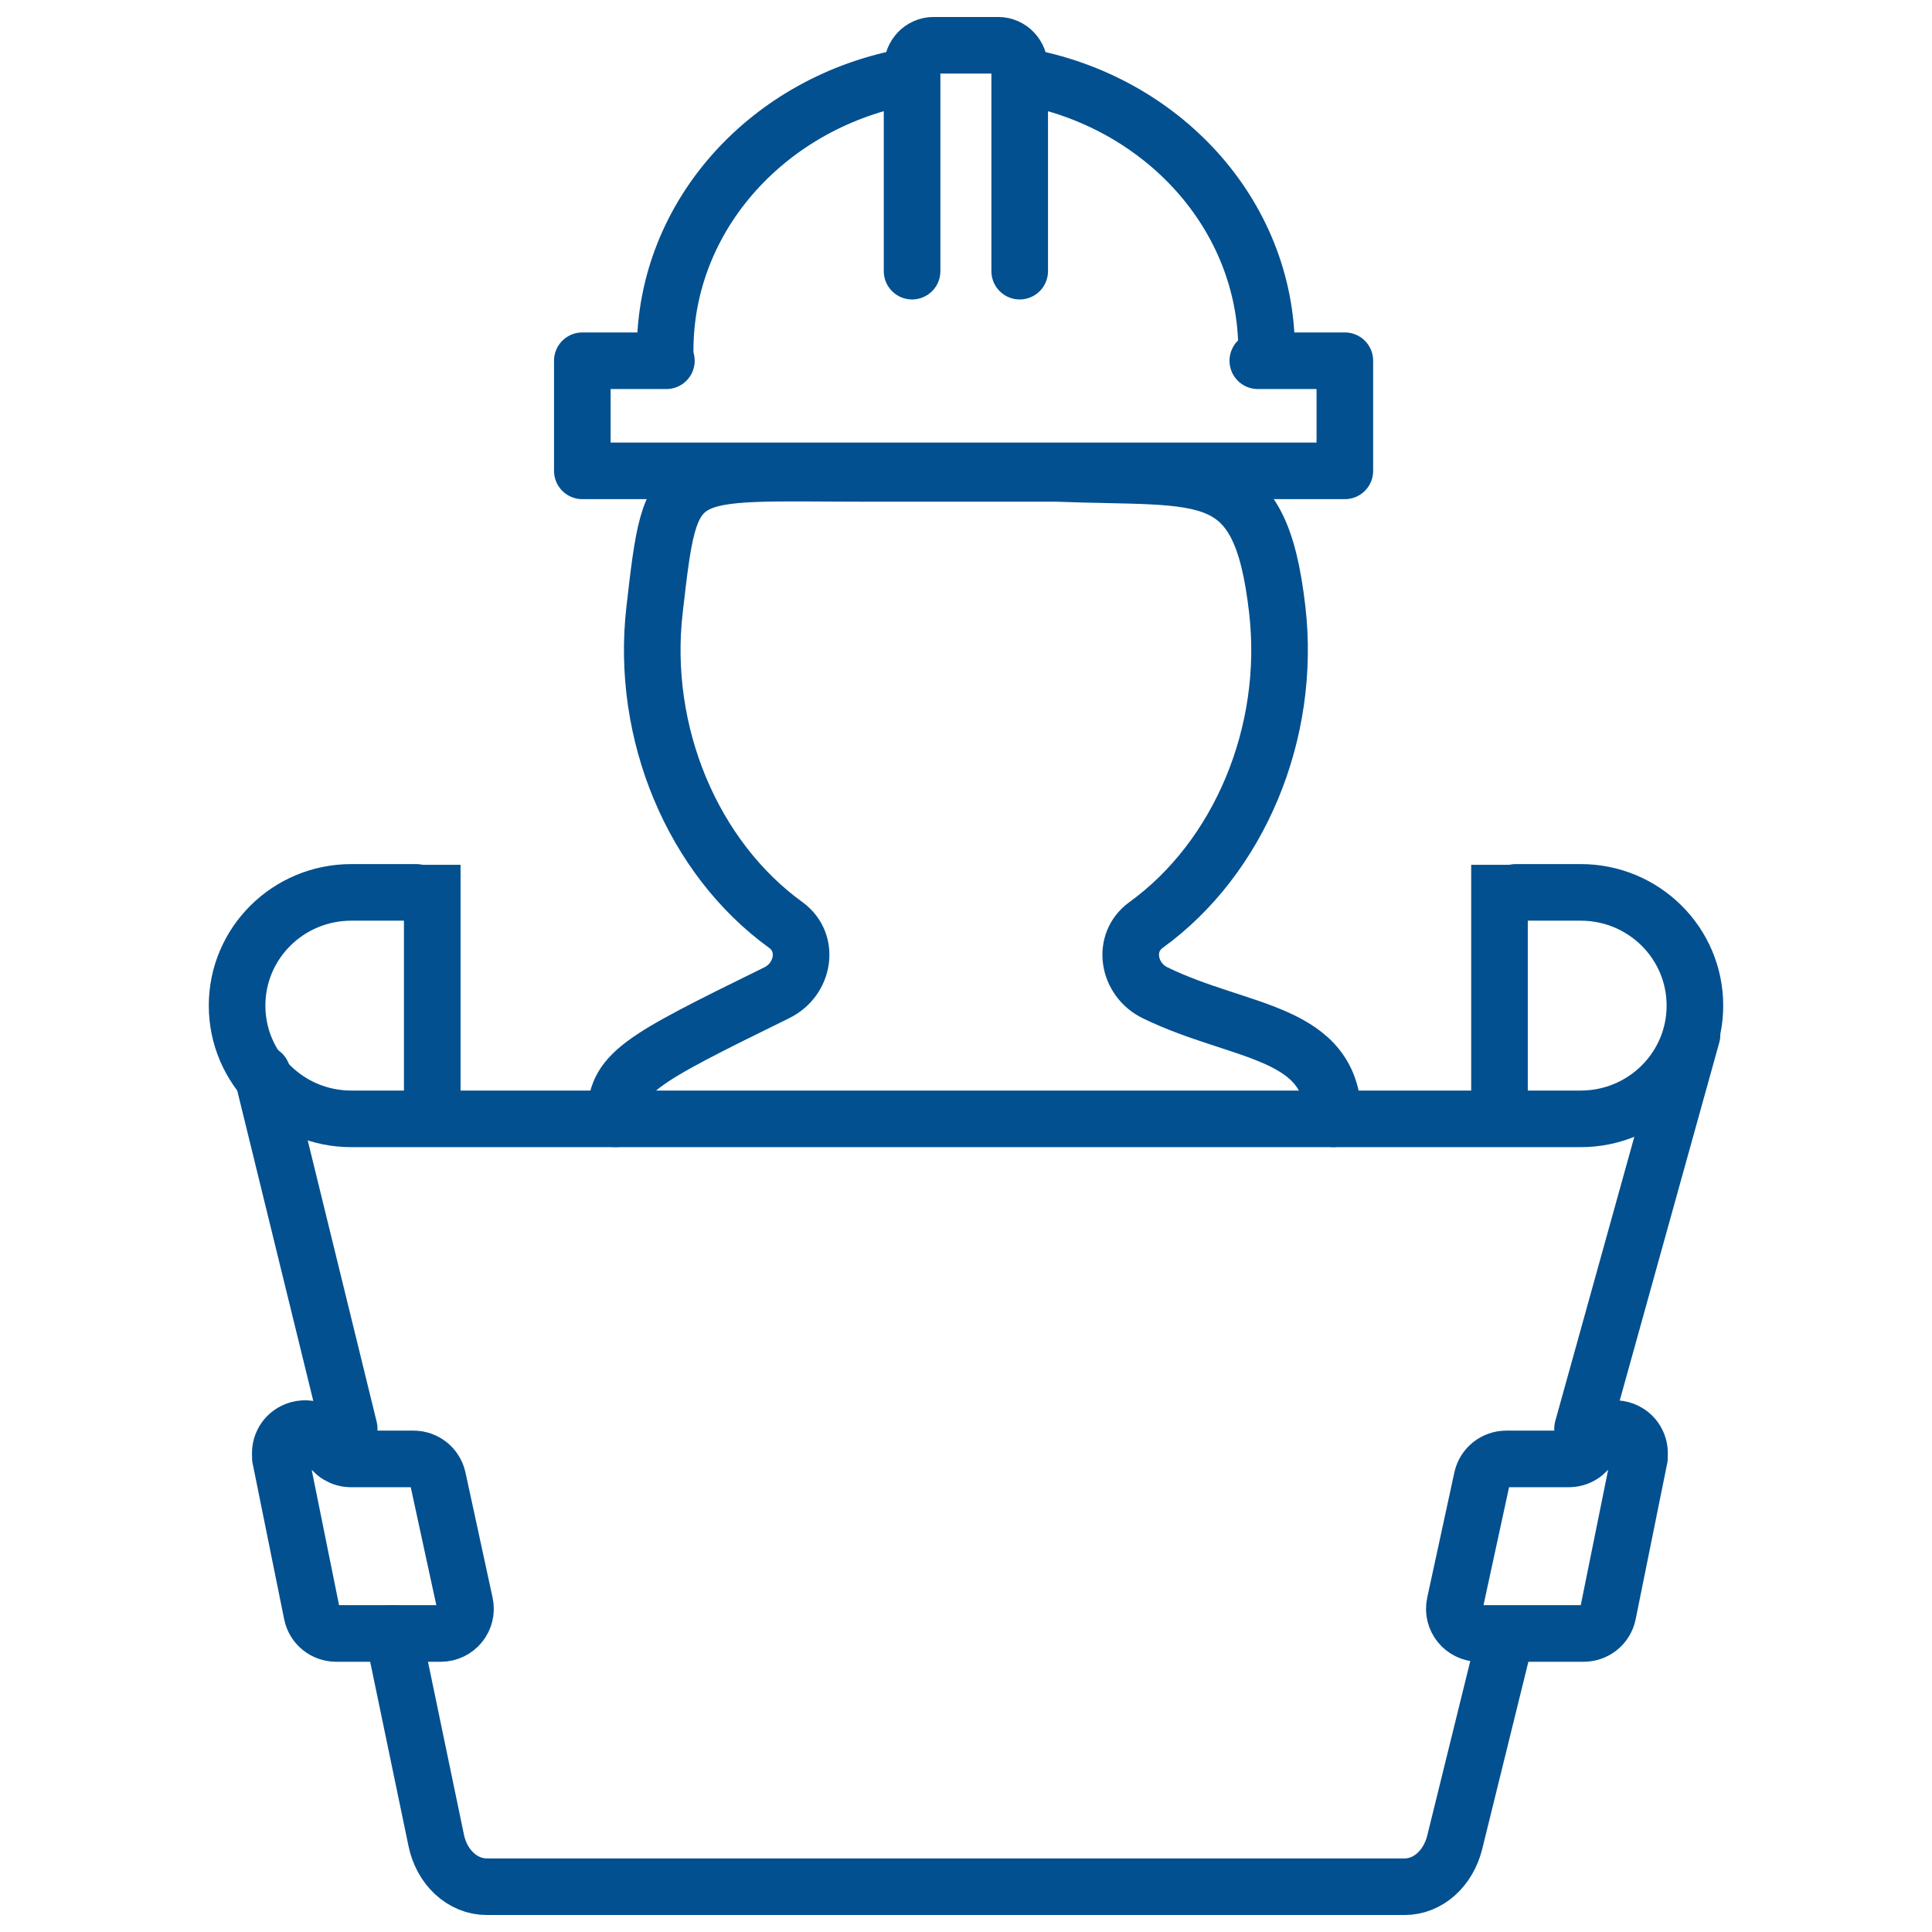
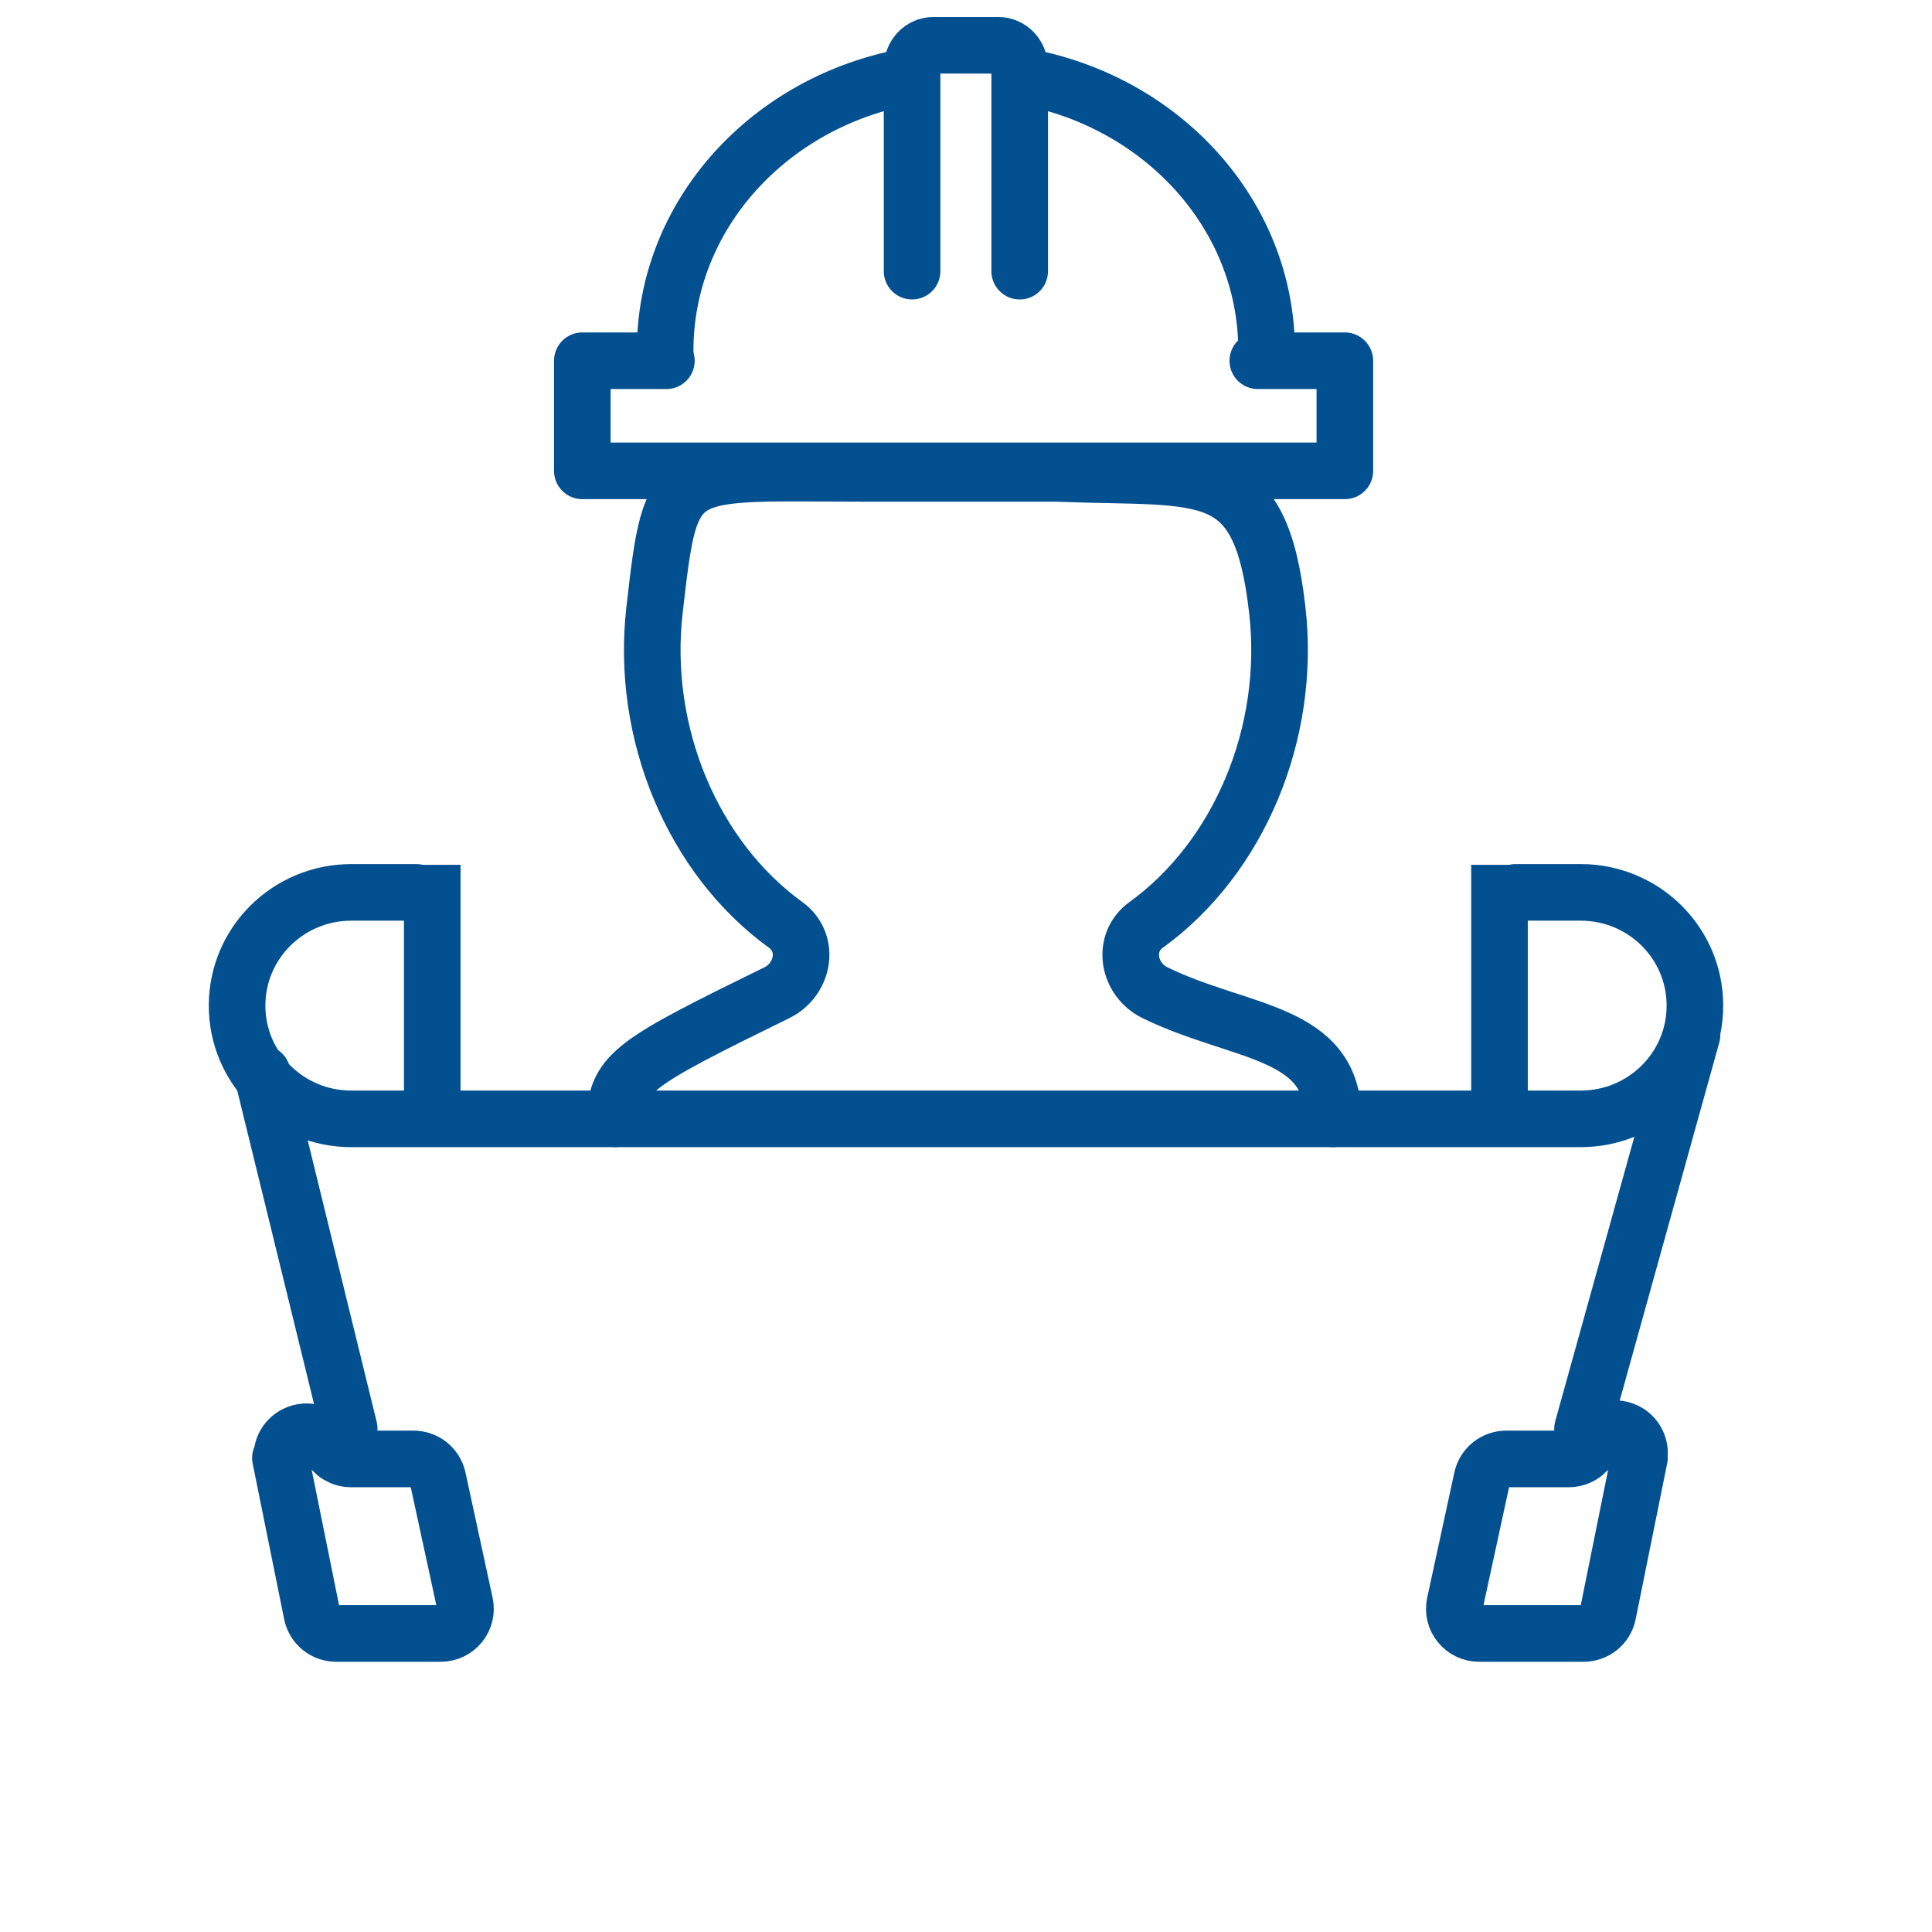
<svg xmlns="http://www.w3.org/2000/svg" id="Layer_1" viewBox="0 0 512 512">
  <defs>
    <style>      .st0 {        stroke-linecap: round;      }      .st0, .st1 {        fill: none;        stroke: #035090;        stroke-linejoin: round;        stroke-width: 15px;      }      .st1 {        stroke-linecap: square;      }    </style>
  </defs>
  <path class="st0" d="M353.31,296.5c0-23.62-24.59-22.36-47.21-33.41-7.18-3.51-8.92-13.22-2.39-17.96,24.61-17.79,38.57-50.85,34.77-83.58-4.54-39.59-18.43-34.54-58.32-36.09h-49.06c-53.41,0-53.09-3.5-57.63,36.09-3.8,32.73,10.16,65.79,34.77,83.58,6.52,4.73,4.79,14.45-2.39,17.96-37.08,18.2-42.77,21.28-42.77,33.41" />
  <path class="st0" d="M270.86,20.19c36.92,6.47,64.8,36.59,64.8,72.71" />
  <path class="st0" d="M176.27,92.9c0-36.07,27.77-66.1,64.52-72.66" />
  <path class="st0" d="M176.6,95.6h-22.28v29.18h202.08v-29.18h-23.07" />
  <path class="st0" d="M270.23,71.86V17.97c0-3.32-2.53-5.97-5.69-5.97h-17.14c-3.16,0-5.69,2.65-5.69,5.97v53.89" />
  <path class="st0" d="M401.68,236.49h17.22c16.73,0,30.27,13.42,30.27,30.01s-13.54,30.01-30.27,30.01H93.1c-16.73,0-30.27-13.42-30.27-30.01s13.54-30.01,30.27-30.01h17.22" />
  <path class="st0" d="M92.54,378.59l-23.05-94.08" />
-   <path class="st0" d="M399.04,433.38l-13.54,54.92c-1.74,6.91-7.08,11.7-13.26,11.7h-243.25c-6.39,0-11.94-5.12-13.4-12.35l-11.39-54.76" />
  <path class="st0" d="M448.4,274.27l-29.01,104.33" />
  <path class="st1" d="M114.55,236.69v54.71" />
  <path class="st1" d="M397.38,236.69v54.71" />
  <path class="st1" d="M434.46,386.37l-8.35,41.29c-.63,3.05-3.29,5.23-6.47,5.23h-27.66c-4.18,0-7.31-3.83-6.42-7.92l7.2-33.22c.68-3,3.34-5.12,6.42-5.12h16.55c2.51,0,4.75-1.4,5.9-3.62l.42-.83c1.62-3.21,5.58-4.5,8.82-2.9,2.66,1.29,4.07,4.24,3.5,7.09h.1Z" />
-   <path class="st1" d="M74.31,386.37l8.35,41.29c.63,3.05,3.29,5.23,6.47,5.23h27.66c4.18,0,7.31-3.83,6.42-7.92l-7.2-33.22c-.68-3-3.34-5.12-6.42-5.12h-16.55c-2.51,0-4.75-1.4-5.9-3.62l-.42-.83c-1.62-3.21-5.58-4.5-8.82-2.9-2.66,1.29-4.07,4.24-3.5,7.09h-.1Z" />
+   <path class="st1" d="M74.31,386.37l8.35,41.29c.63,3.05,3.29,5.23,6.47,5.23h27.66c4.18,0,7.31-3.83,6.42-7.92l-7.2-33.22c-.68-3-3.34-5.12-6.42-5.12h-16.55c-2.51,0-4.75-1.4-5.9-3.62c-1.62-3.21-5.58-4.5-8.82-2.9-2.66,1.29-4.07,4.24-3.5,7.09h-.1Z" />
</svg>